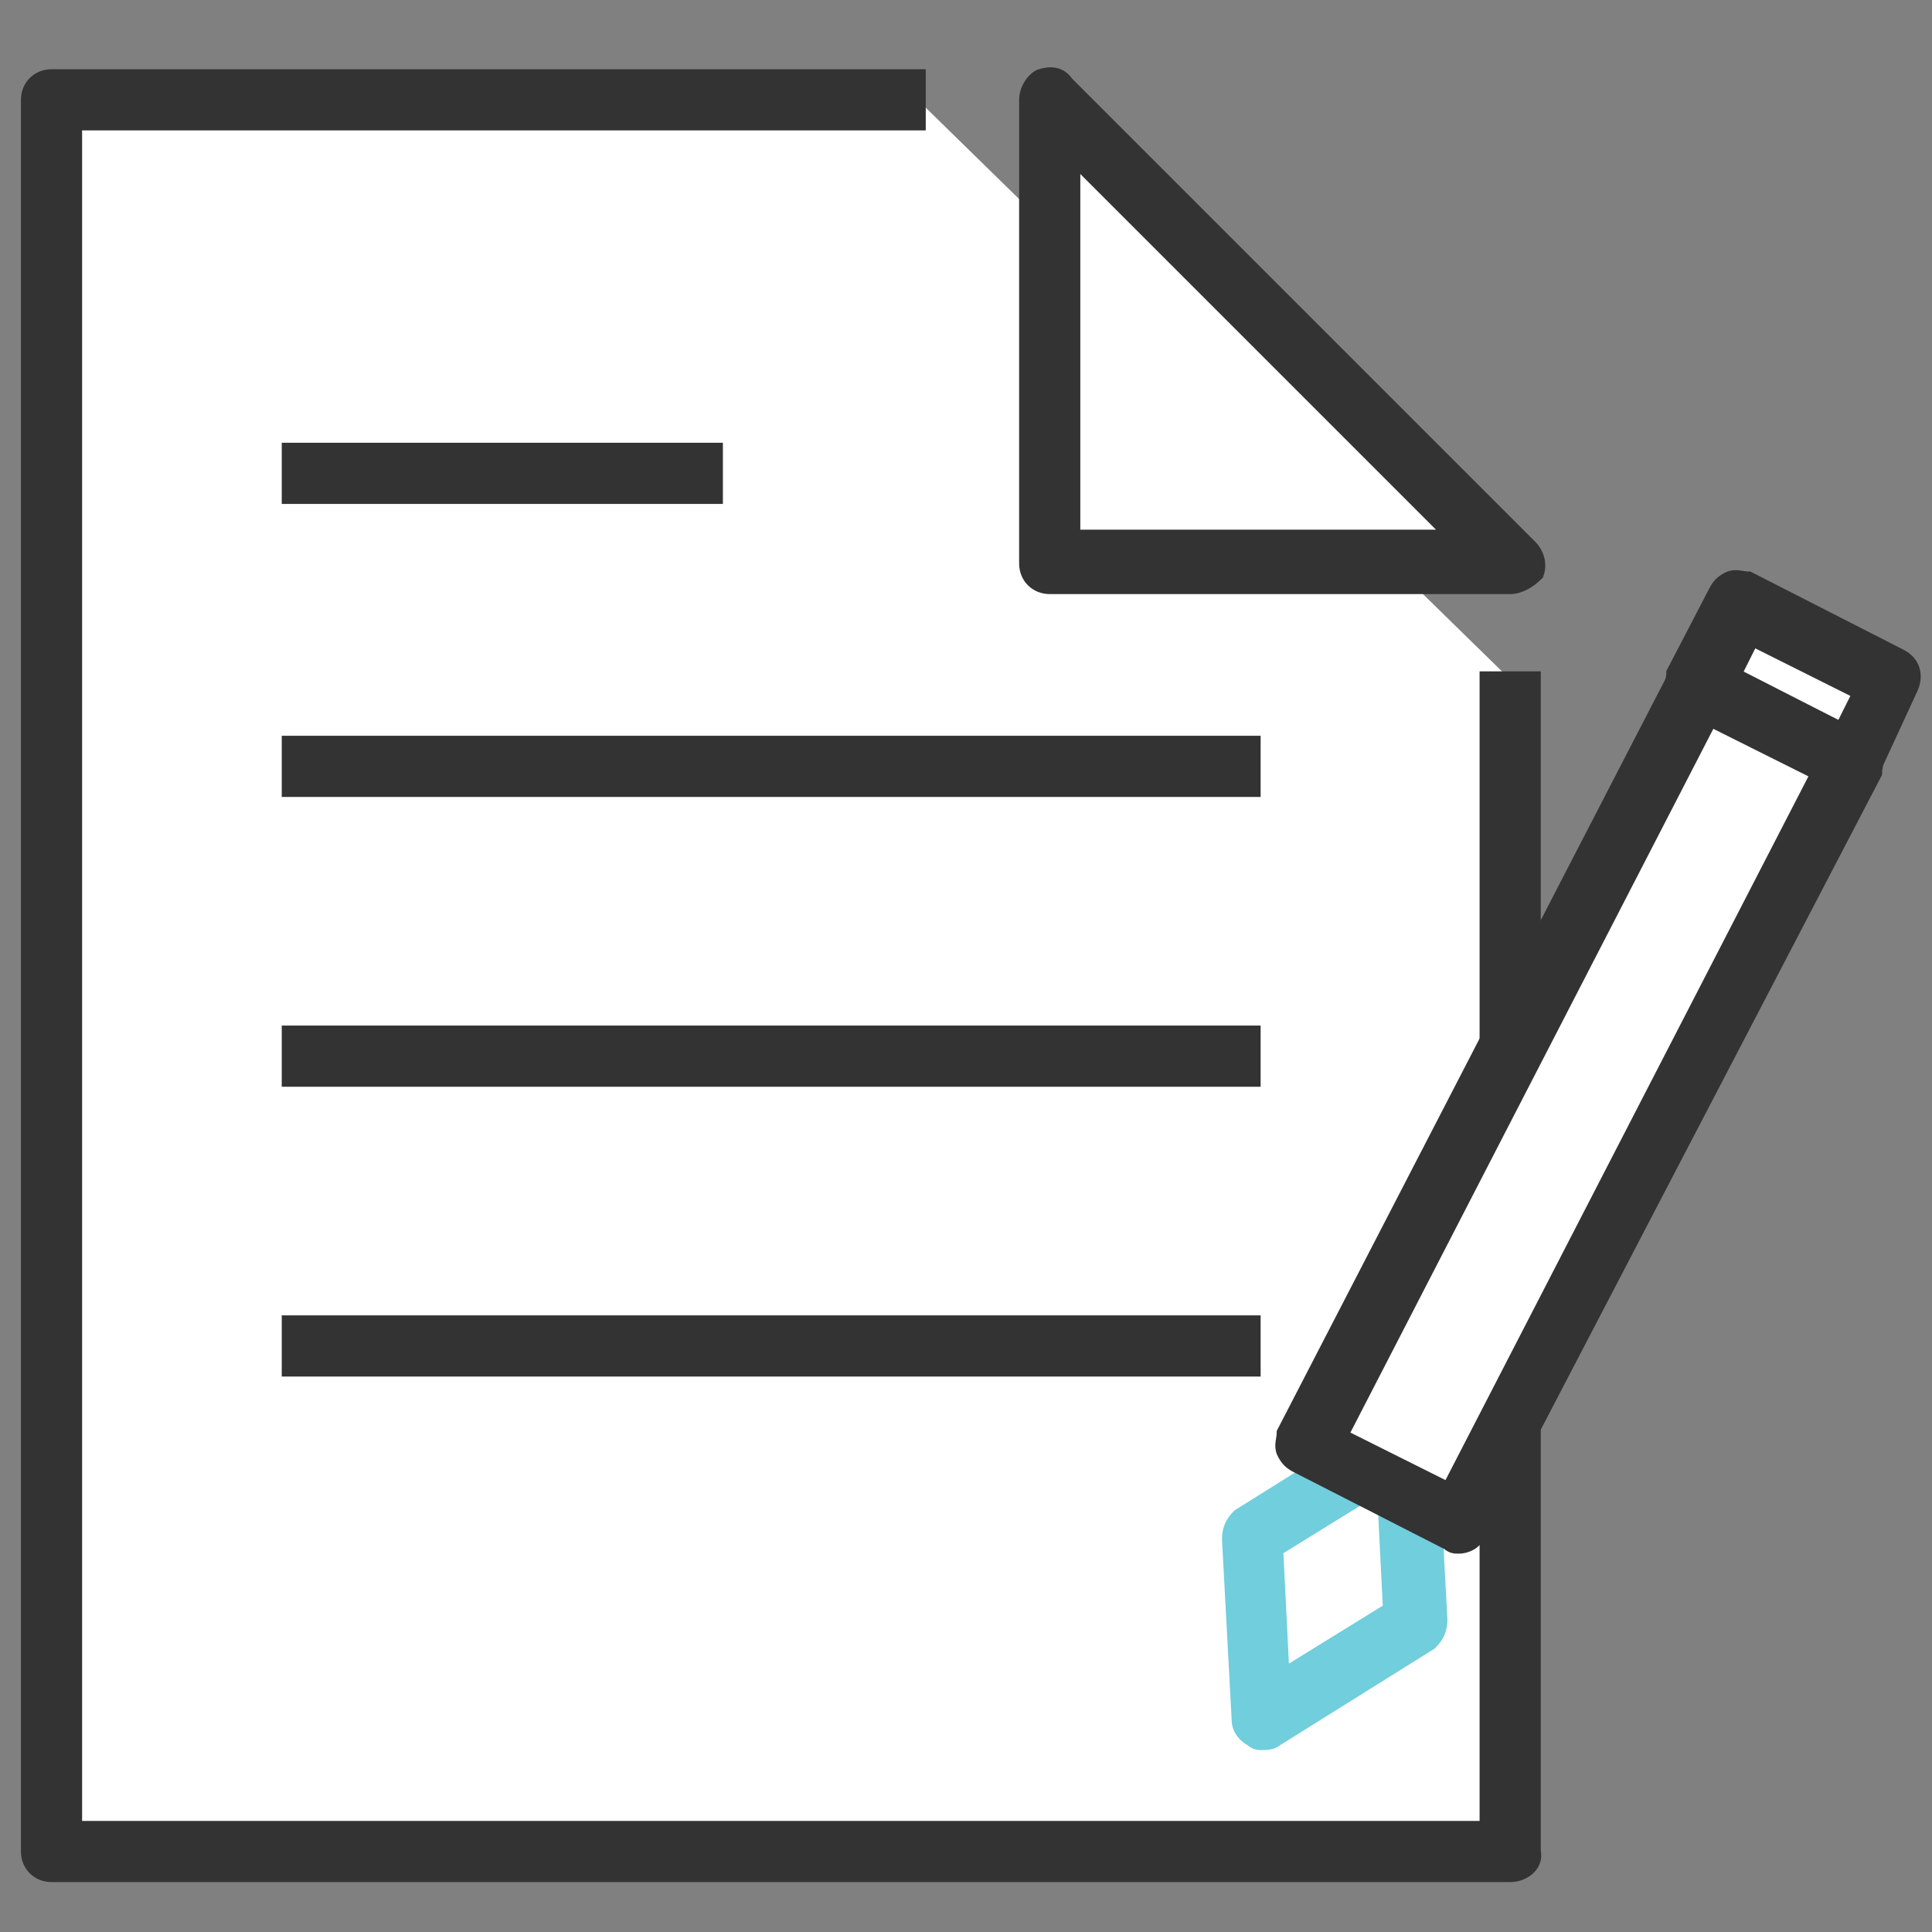
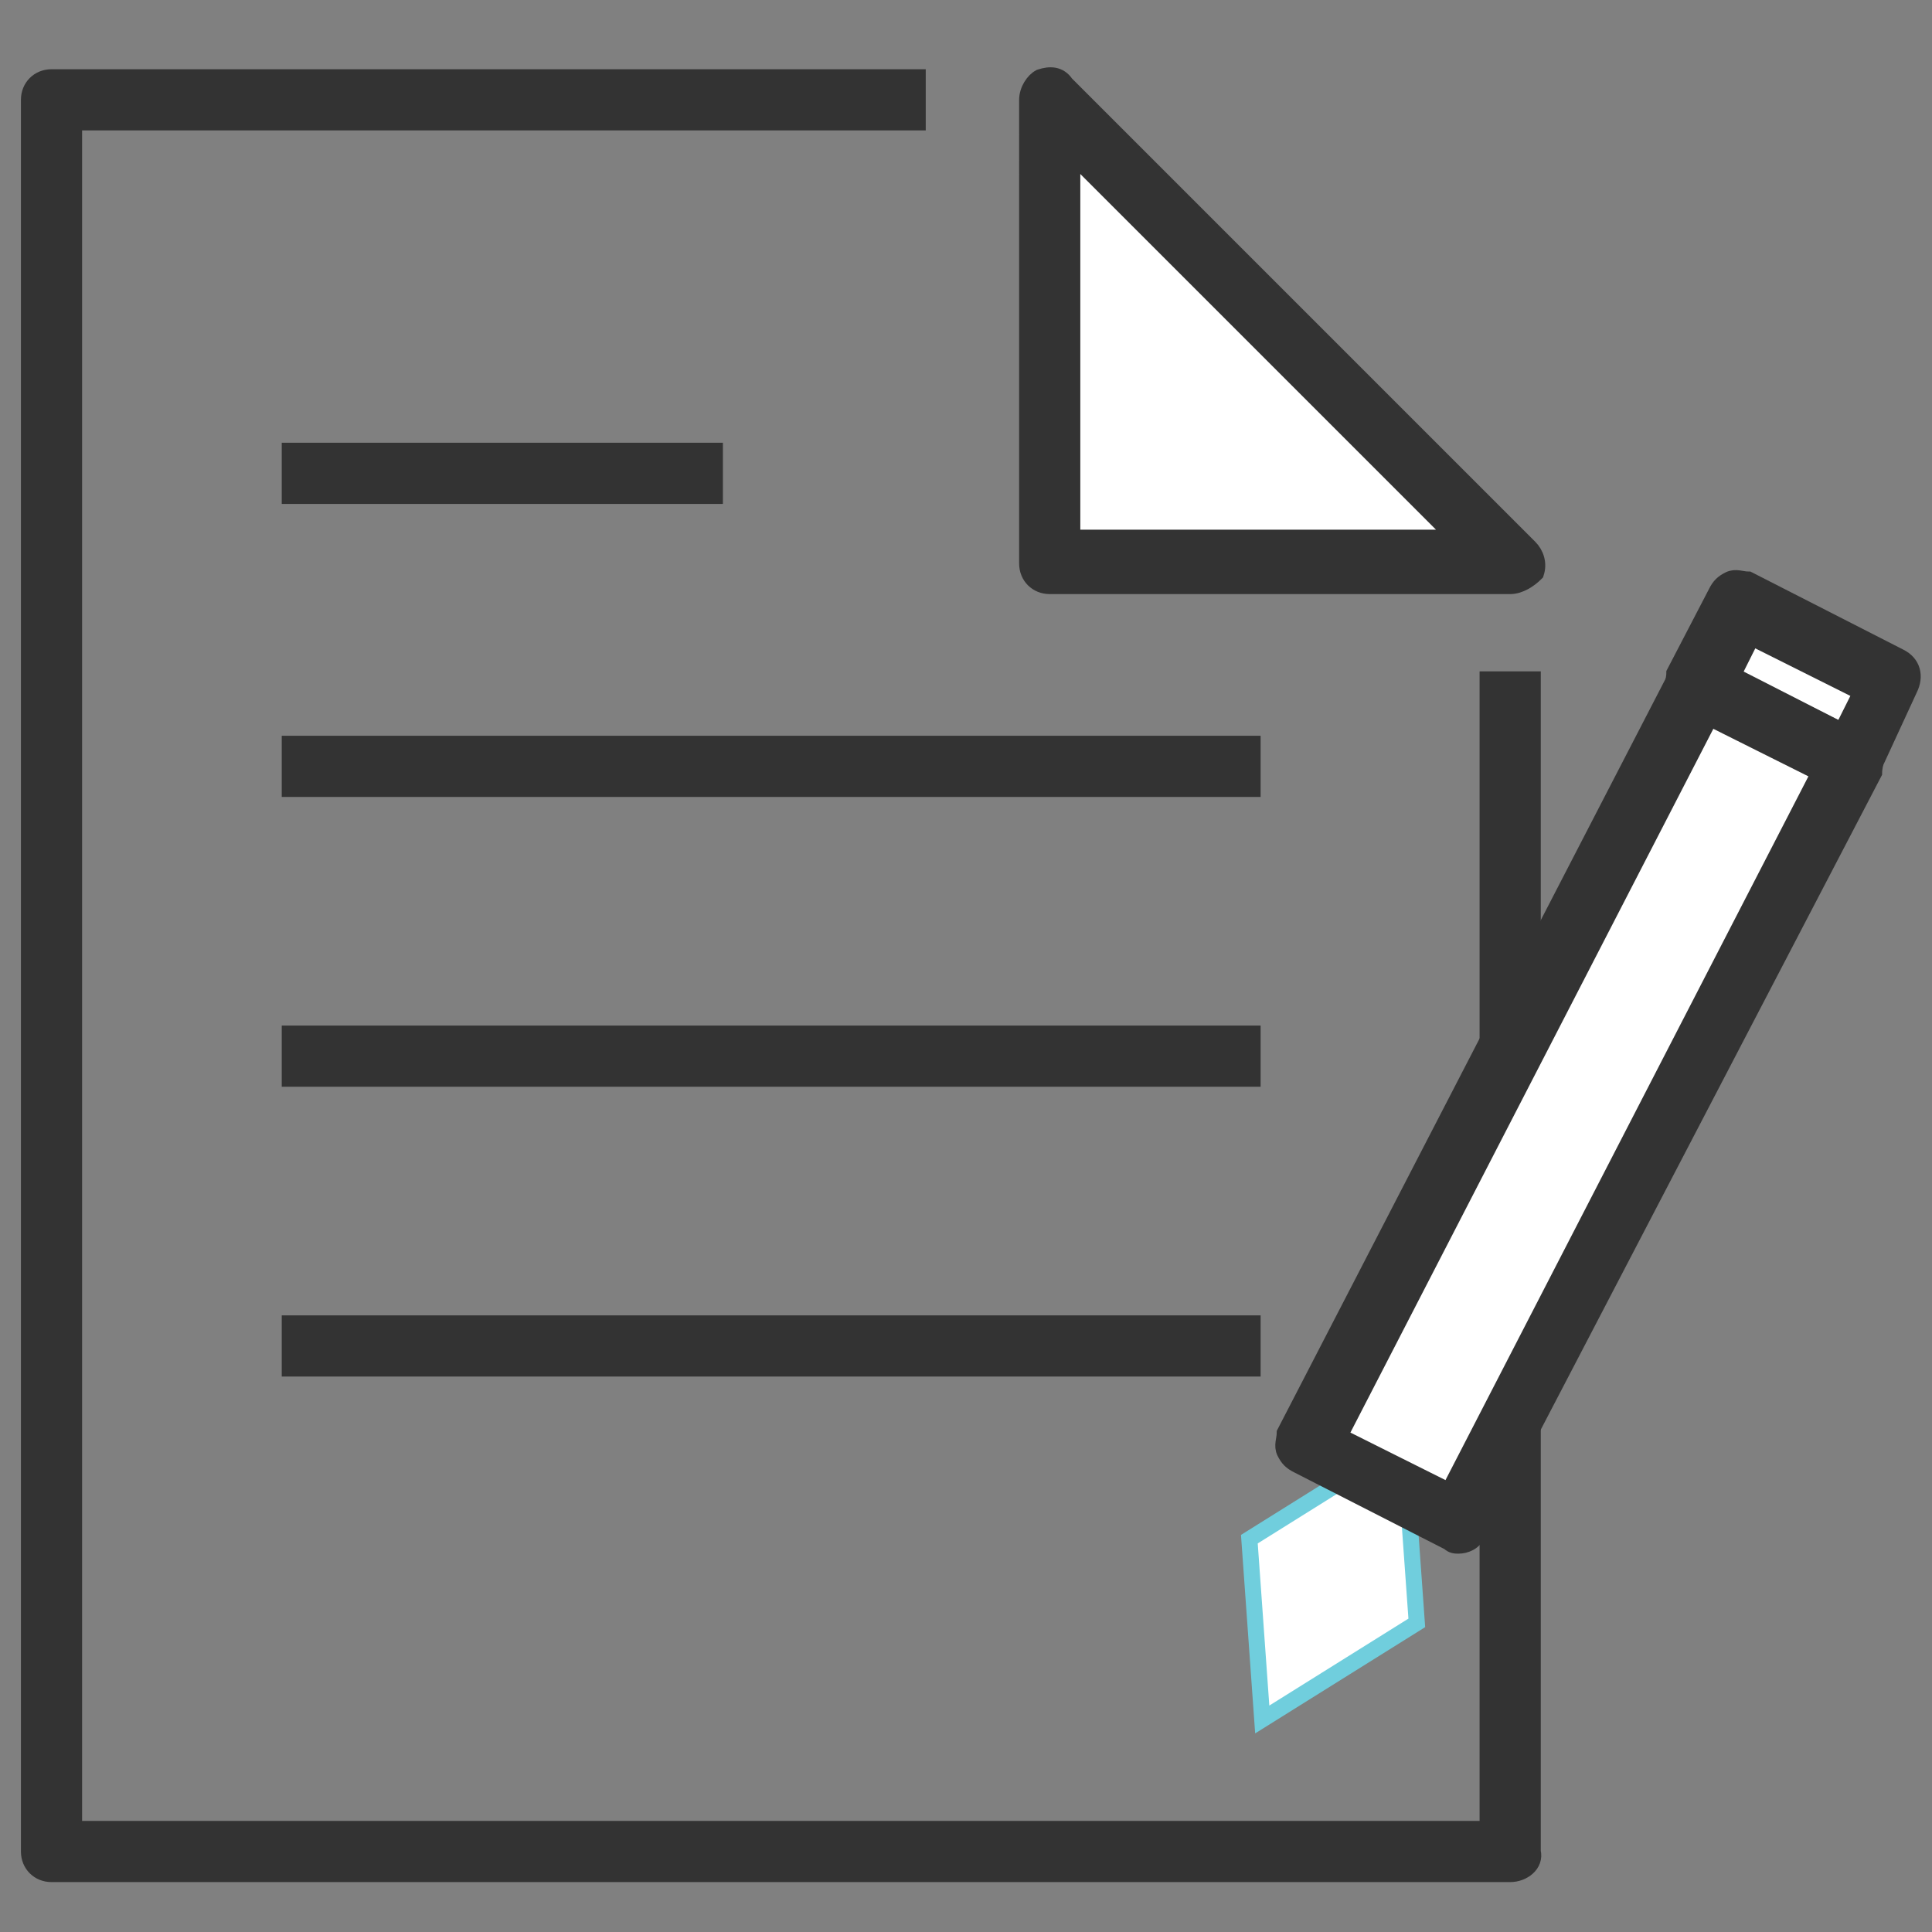
<svg xmlns="http://www.w3.org/2000/svg" version="1.1" id="레이어_1" x="0px" y="0px" viewBox="0 0 60 60" style="enable-background:new 0 0 60 60;" xml:space="preserve">
  <rect x="0" y="0" width="60" height="60" fill="#808080" stroke="none" />
  <style type="text/css">
	.st0{fill:#FFFFFF;stroke:#333333;stroke-width:0.5;stroke-miterlimit:10;}
	.st1{fill:#333333;stroke:#333333;stroke-width:0.5;stroke-miterlimit:10;}
	.st2{fill:#FFFFFF;stroke:#70CEDD;stroke-width:0.5;stroke-miterlimit:10;}
	.st3{fill:#70CEDD;stroke:#70CEDD;stroke-width:0.5;stroke-miterlimit:10;}
	.st4{fill:none;stroke:#333333;stroke-width:0.5;stroke-miterlimit:10;}
</style>
  <g>
-     <polyline class="st0" points="28.5,3.1 1.6,3.1 1.6,57.5 46.9,57.5 46.9,21.1  " />
    <path class="st1" d="M46.9,58.2H1.6c-0.4,0-0.7-0.3-0.7-0.7V3.1c0-0.4,0.3-0.7,0.7-0.7h26.9v1.4H2.3v53h43.9V21.1h1.4v36.4   C47.7,57.9,47.3,58.2,46.9,58.2z" />
  </g>
  <g>
    <polygon class="st0" points="32.6,17.4 46.9,17.4 32.6,3.1  " />
    <path class="st1" d="M46.9,18.2H32.6c-0.4,0-0.7-0.3-0.7-0.7V3.1c0-0.3,0.2-0.6,0.4-0.7c0.3-0.1,0.6-0.1,0.8,0.2L47.5,17   c0.2,0.2,0.3,0.5,0.2,0.8C47.5,18,47.2,18.2,46.9,18.2z M33.3,16.7h11.9L33.3,4.8V16.7z" />
  </g>
  <g>
    <g>
      <polygon class="st2" points="39.2,53.4 38.8,47.8 43.6,44.8 44,50.4   " />
-       <path class="st3" d="M39.2,54.1c-0.1,0-0.2,0-0.3-0.1c-0.2-0.1-0.4-0.3-0.4-0.6l-0.3-5.6c0-0.3,0.1-0.5,0.3-0.7l4.8-3    c0.2-0.1,0.5-0.1,0.7,0s0.4,0.3,0.4,0.6l0.3,5.6c0,0.3-0.1,0.5-0.3,0.7l-4.8,3C39.5,54.1,39.3,54.1,39.2,54.1z M39.6,48.1l0.2,4    l3.4-2.1L43,46L39.6,48.1z" />
    </g>
    <g>
      <g>
        <path class="st0" d="M58.7,21.2L54,18.8l-1.3,2.5c1.3,0.7,3.1,1.6,4.7,2.4L58.7,21.2z" />
        <path class="st1" d="M57.4,24.4c-0.1,0-0.2,0-0.3-0.1l-4.7-2.4c-0.2-0.1-0.3-0.2-0.4-0.4c-0.1-0.2,0-0.4,0-0.6l1.3-2.5     c0.1-0.2,0.2-0.3,0.4-0.4s0.4,0,0.6,0l4.7,2.4c0.4,0.2,0.5,0.6,0.3,1L58.1,24C58,24.2,57.7,24.4,57.4,24.4z M53.8,21l3.4,1.7     l0.6-1.2l-3.4-1.7L53.8,21z" />
      </g>
      <g>
        <path class="st0" d="M52.8,21.3L40.6,44.9l4.7,2.4l12.2-23.6C55.9,22.8,54.1,22,52.8,21.3z" />
        <path class="st1" d="M45.3,48c-0.1,0-0.2,0-0.3-0.1l-4.7-2.4c-0.2-0.1-0.3-0.2-0.4-0.4c-0.1-0.2,0-0.4,0-0.6l12.2-23.6     c0.2-0.4,0.6-0.5,1-0.3l4.7,2.4c0.2,0.1,0.3,0.2,0.4,0.4c0.1,0.2,0,0.4,0,0.6L45.9,47.6C45.8,47.9,45.5,48,45.3,48z M41.6,44.6     l3.4,1.7L56.5,24l-3.4-1.7L41.6,44.6z" />
      </g>
    </g>
  </g>
  <g>
    <line class="st4" x1="9" y1="14.8" x2="22.2" y2="14.8" />
    <rect x="9" y="14" class="st1" width="13.2" height="1.4" />
  </g>
  <g>
    <line class="st4" x1="9" y1="23.8" x2="38.8" y2="23.8" />
    <rect x="9" y="23.1" class="st1" width="29.9" height="1.4" />
  </g>
  <g>
    <line class="st4" x1="9" y1="32.8" x2="38.8" y2="32.8" />
    <rect x="9" y="32.1" class="st1" width="29.9" height="1.4" />
  </g>
  <g>
    <line class="st4" x1="9" y1="41.8" x2="38.8" y2="41.8" />
    <rect x="9" y="41.1" class="st1" width="29.9" height="1.4" />
  </g>
</svg>